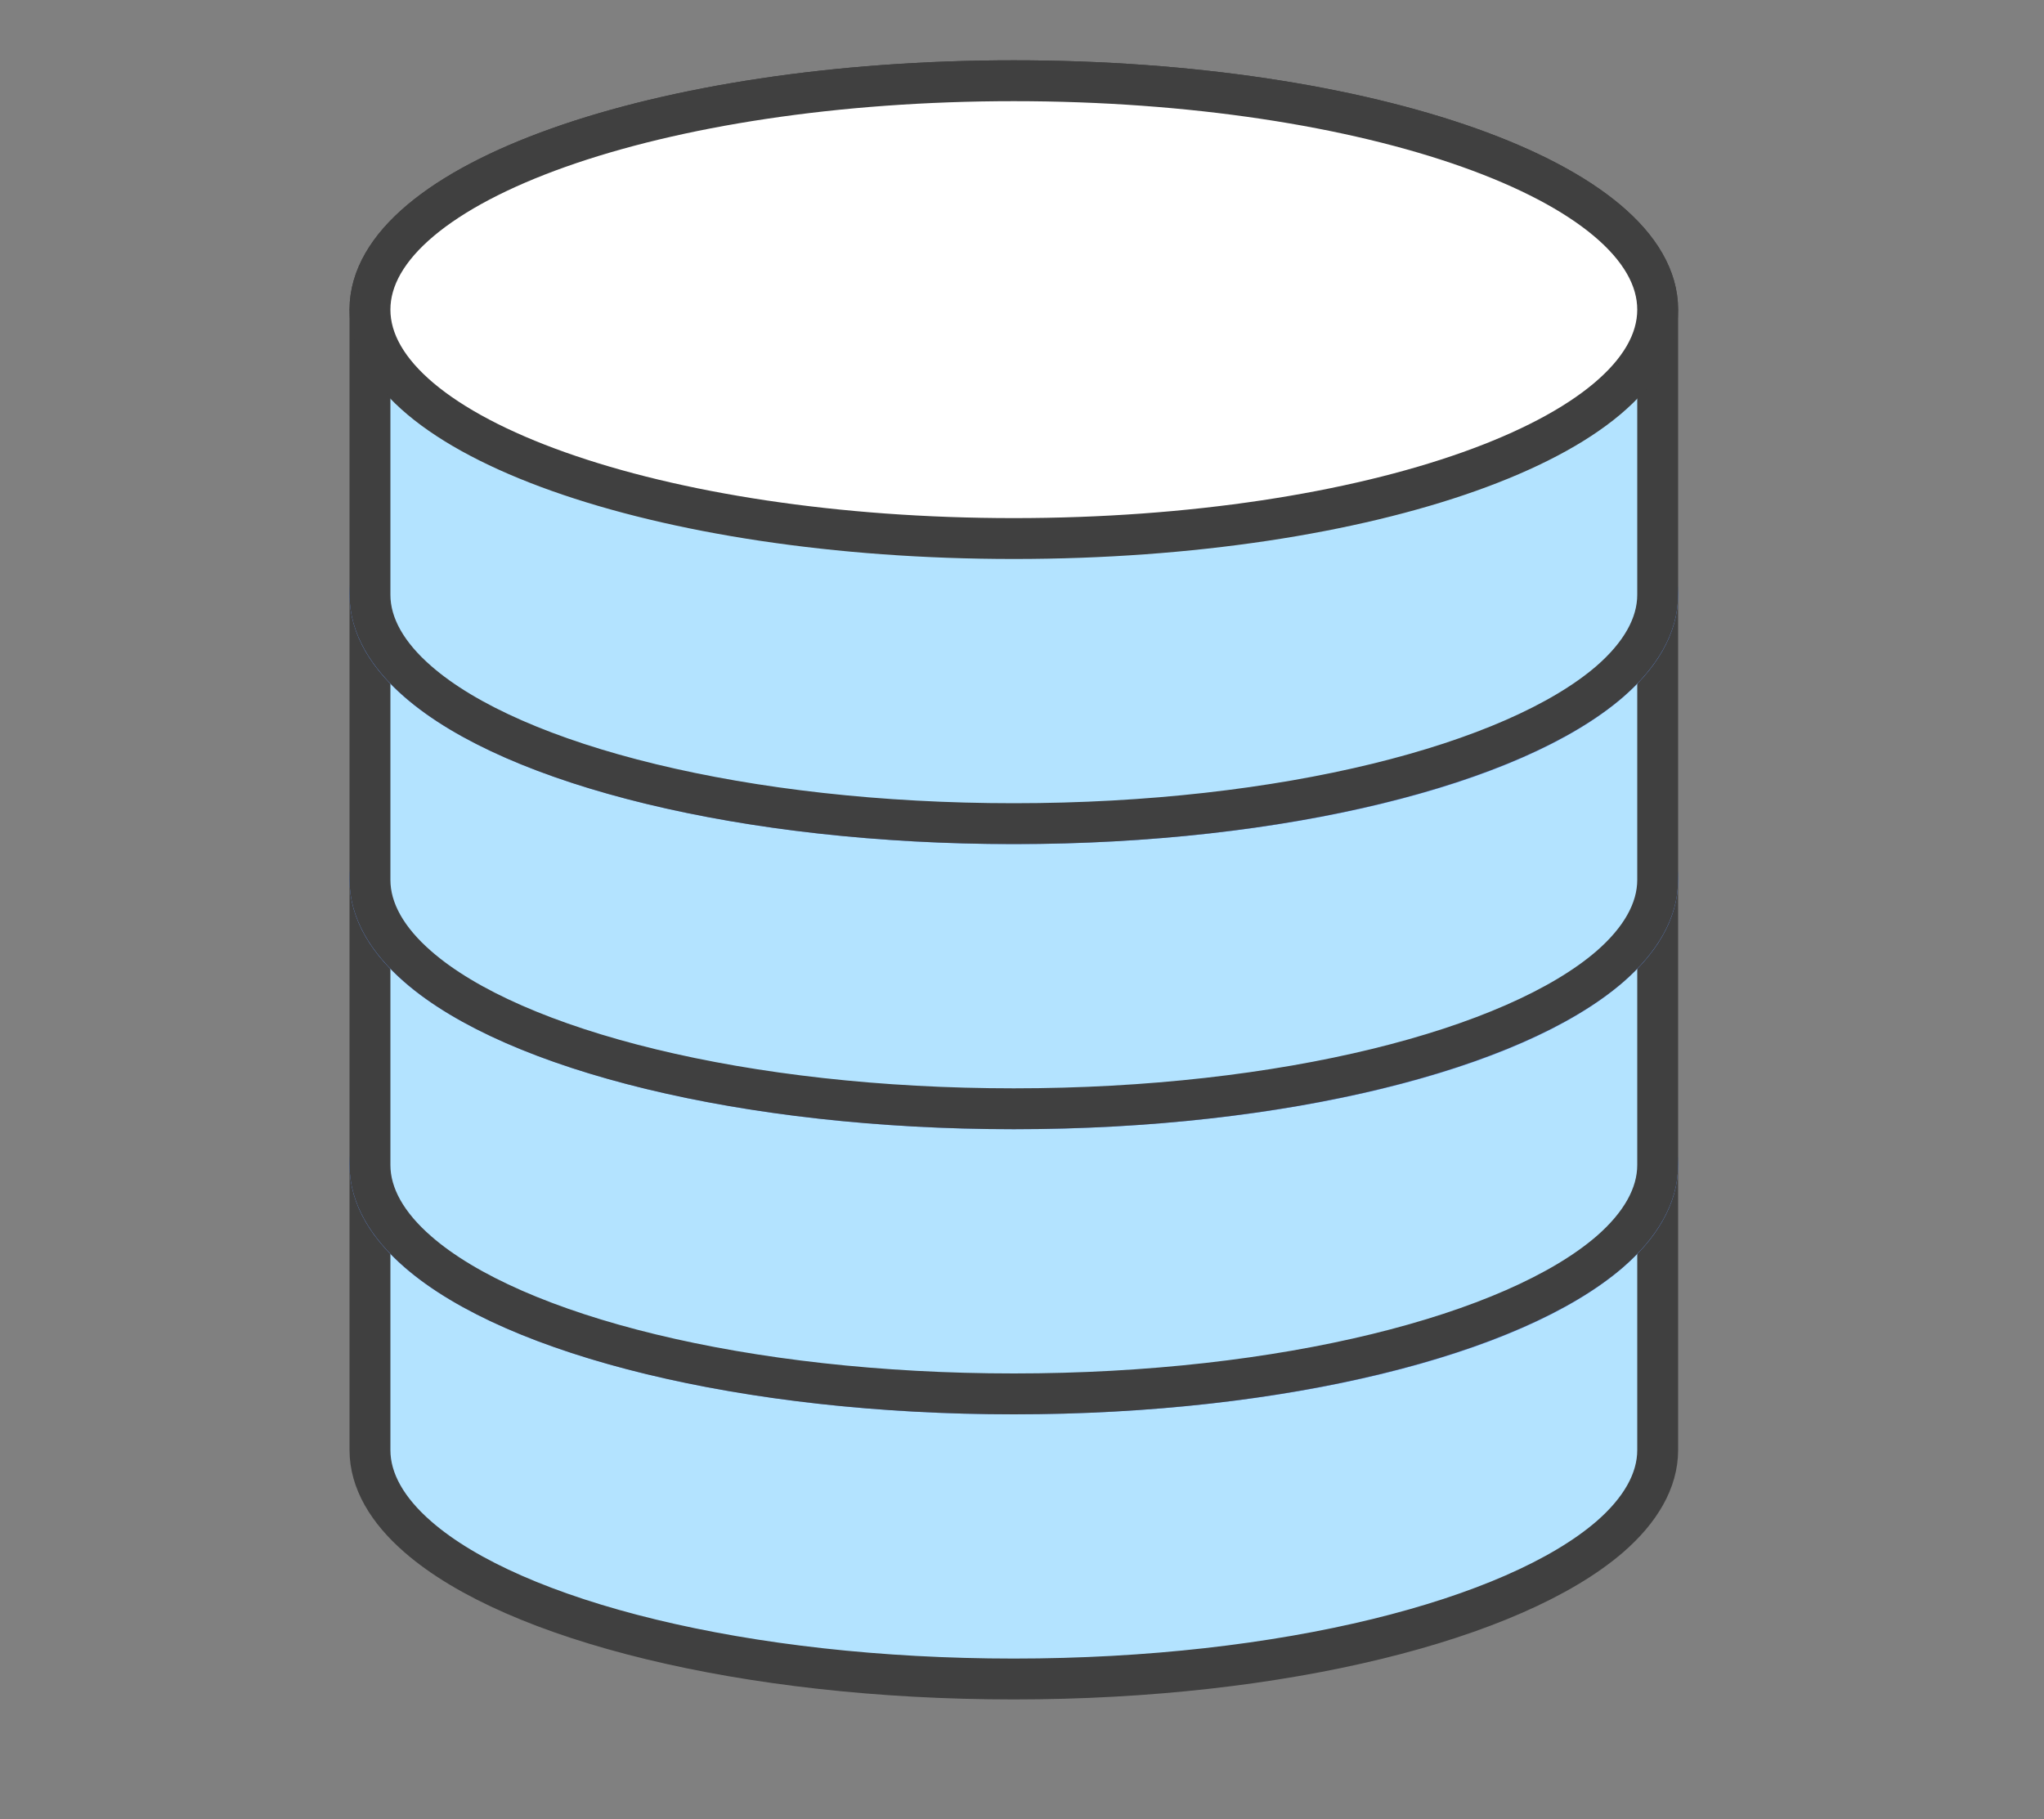
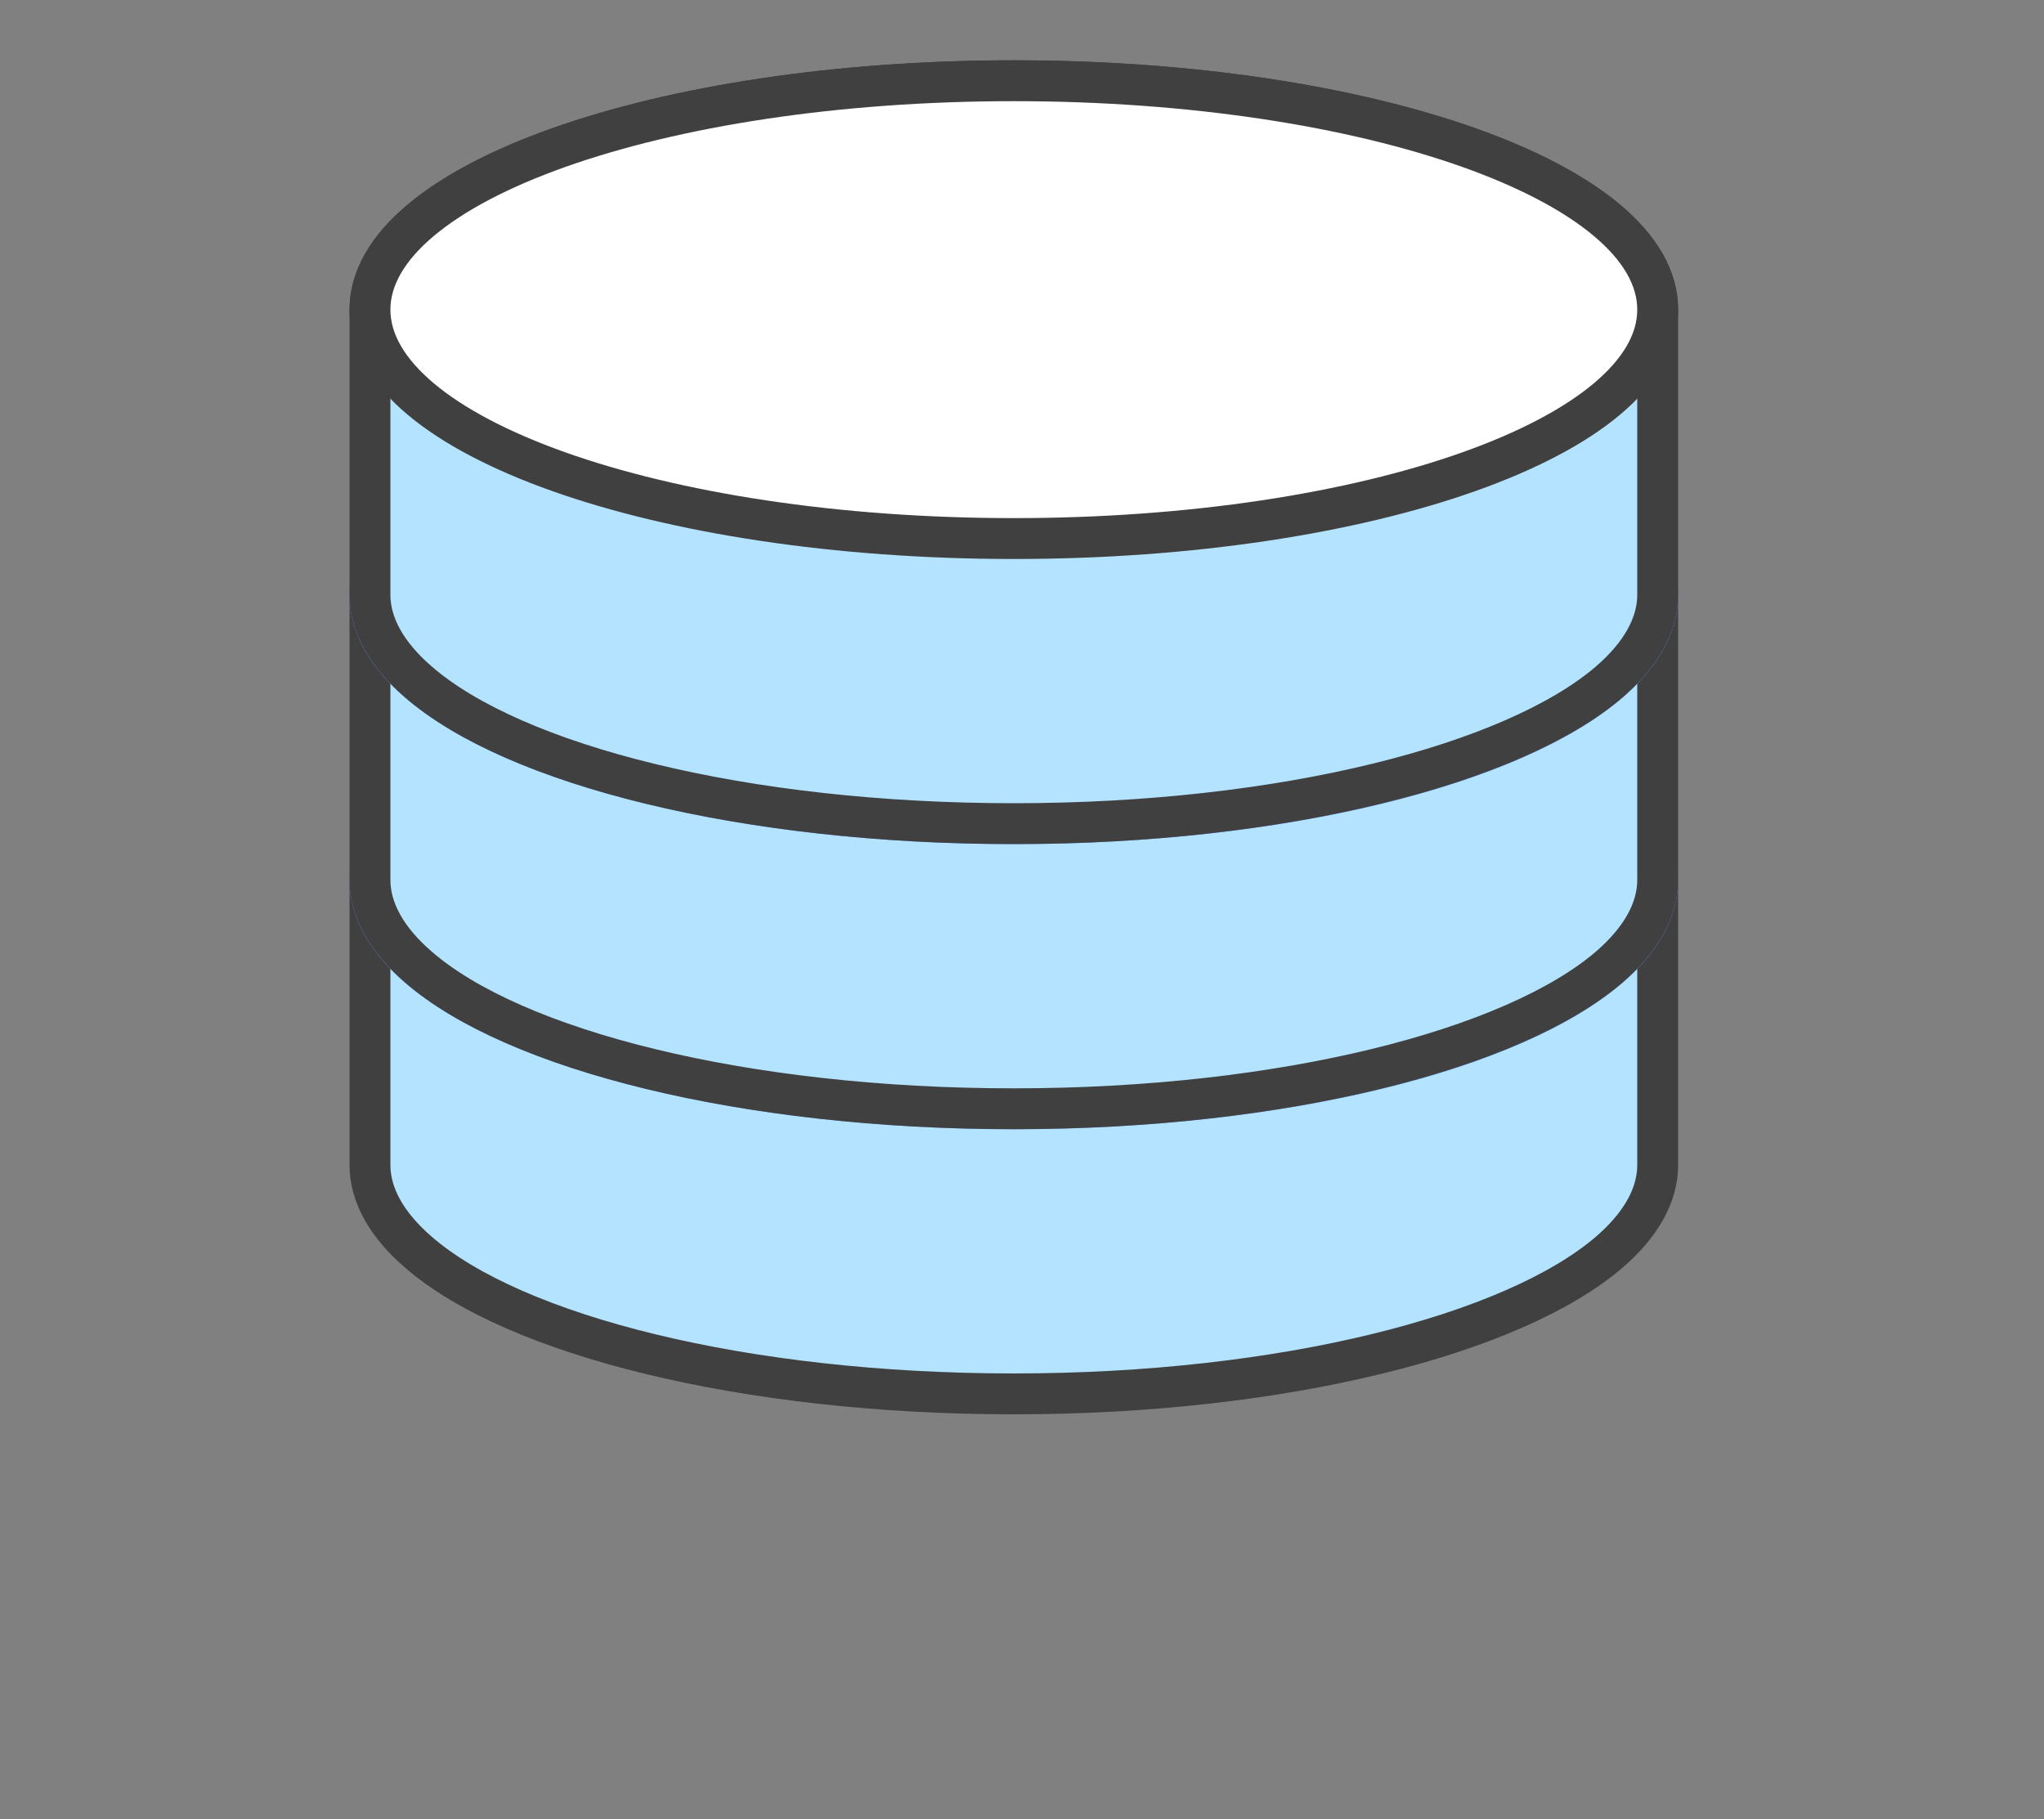
<svg xmlns="http://www.w3.org/2000/svg" width="200" height="178" viewBox="0 0 200 178">
  <rect x="0" y="0" width="200" height="178" fill="#808080" stroke="none" />
  <style>.st0{display:none;} .st1{display:inline;} .st2{fill:#FFFFFF;} .st3{fill:none;stroke:#9882CE;stroke-width:4;stroke-miterlimit:10;} .st4{fill:#FFFFFF;stroke:#404040;stroke-width:4;stroke-linecap:round;stroke-linejoin:round;stroke-miterlimit:10;} .st5{fill:#FFFFFF;stroke:#404040;stroke-width:4;stroke-miterlimit:10;} .st6{fill:#B3E3FF;stroke:#404040;stroke-width:4;stroke-miterlimit:10;} .st7{fill:#B18BE8;stroke:#404040;stroke-width:4;stroke-miterlimit:10;} .st8{fill:#FFFFFF;stroke:#404040;stroke-width:6;stroke-miterlimit:10;} .st9{fill:#B3E3FF;stroke:#404040;stroke-width:6;stroke-miterlimit:10;} .st10{fill:#404040;} .st11{fill:none;stroke:#404040;stroke-width:4;stroke-linecap:round;stroke-linejoin:round;stroke-miterlimit:10;} .st12{fill:#B18BE8;stroke:#404040;stroke-width:4;stroke-linecap:round;stroke-linejoin:round;stroke-miterlimit:10;} .st13{fill:#444444;} .st14{fill:none;stroke:#404040;stroke-width:4;stroke-miterlimit:10;} .st15{fill:#4ED1A1;stroke:#404040;stroke-width:4;stroke-miterlimit:10;} .st16{fill:none;stroke:#CCCCCC;stroke-width:7;stroke-linecap:round;stroke-linejoin:round;stroke-miterlimit:10;} .st17{fill:#FFFFFF;stroke:#CCCCCC;stroke-width:7;stroke-linecap:round;stroke-linejoin:round;stroke-miterlimit:10;} .st18{fill:none;stroke:#404040;stroke-width:7;stroke-miterlimit:10;} .st19{fill:#B3E3FF;stroke:#404040;stroke-width:7;stroke-miterlimit:10;} .st20{fill:none;stroke:#CCCCCC;stroke-width:8;stroke-linecap:round;stroke-miterlimit:10;} .st21{fill:none;stroke:#404040;stroke-width:8;stroke-linecap:round;stroke-miterlimit:10;} .st22{fill:#FFFFFF;stroke:#404040;stroke-width:4;stroke-linejoin:round;stroke-miterlimit:10;} .st23{fill:#B3E3FF;stroke:#404040;stroke-width:4;stroke-linejoin:round;stroke-miterlimit:10;} .st24{fill:none;stroke:#CCCCCC;stroke-linecap:round;stroke-linejoin:round;stroke-miterlimit:10;} .st25{fill:#999999;} .st26{fill:#4ED1A1;stroke:#404040;stroke-width:4;stroke-linecap:round;stroke-linejoin:round;stroke-miterlimit:10;} .st27{fill:#4CD3D6;stroke:#404040;stroke-width:4;stroke-linejoin:round;stroke-miterlimit:10;} .st28{fill:none;stroke:#59AFE1;stroke-width:4;stroke-miterlimit:10;} .st29{fill:#59AFE1;stroke:#404040;stroke-width:4;stroke-linejoin:round;stroke-miterlimit:10;} .st30{fill:none;stroke:#404040;stroke-width:8;stroke-linecap:round;stroke-linejoin:round;stroke-miterlimit:10;stroke-dasharray:0,30;} .st31{fill:#FFFFFF;stroke:#59AFE1;stroke-width:4;stroke-miterlimit:10;} .st32{fill:#FC8363;stroke:#404040;stroke-width:4;stroke-linecap:round;stroke-linejoin:round;stroke-miterlimit:10;} .st33{fill:#CCCCCC;stroke:#404040;stroke-width:4;stroke-miterlimit:10;} .st34{fill:#FFFFFF;stroke:#6693ED;stroke-width:4;stroke-miterlimit:10;} .st35{fill:none;stroke:#A97CDD;stroke-width:4;stroke-linecap:round;stroke-linejoin:round;stroke-miterlimit:10;} .st36{fill:none;stroke:#B3E3FF;stroke-width:4;stroke-linecap:round;stroke-linejoin:round;stroke-miterlimit:10;} .st37{fill:none;stroke:#4ED1A1;stroke-width:4;stroke-linecap:round;stroke-miterlimit:10;} .st38{fill:none;stroke:#4ED1A1;stroke-width:4;stroke-linecap:round;stroke-linejoin:round;stroke-miterlimit:10;} .st39{fill:#E24B88;stroke:#404040;stroke-width:4;stroke-linecap:round;stroke-linejoin:round;stroke-miterlimit:10;} .st40{fill:none;stroke:#DEEFF8;stroke-width:4;stroke-miterlimit:10;} .st41{fill:none;stroke:#CCCCCC;stroke-width:4;stroke-linecap:round;stroke-linejoin:round;} .st42{fill:none;stroke:#CCCCCC;stroke-width:4;stroke-linecap:round;stroke-linejoin:round;stroke-dasharray:0,14.305;} .st43{fill:none;stroke:#CCCCCC;stroke-width:4;stroke-linecap:round;stroke-linejoin:round;stroke-dasharray:0,14.169;} .st44{fill:none;stroke:#CCCCCC;stroke-width:4;stroke-linecap:round;stroke-linejoin:round;stroke-dasharray:0,13.979;} .st45{fill:none;stroke:#CCCCCC;stroke-width:4;stroke-linecap:round;stroke-linejoin:round;stroke-dasharray:0,14.788;} .st46{fill:none;stroke:#CCCCCC;stroke-width:4;stroke-linecap:round;stroke-linejoin:round;stroke-dasharray:0,14.963;} .st47{fill:#B3E3FF;stroke:#404040;stroke-width:4;stroke-linecap:round;stroke-linejoin:round;stroke-miterlimit:10;} .st48{fill:none;stroke:#CCCCCC;stroke-width:4;stroke-linecap:round;stroke-linejoin:round;stroke-dasharray:0,12.543;} .st49{fill:none;stroke:#CCCCCC;stroke-width:4;stroke-linecap:round;stroke-linejoin:round;stroke-dasharray:0,13.684;} .st50{fill:none;stroke:#CCCCCC;stroke-width:4;stroke-linecap:round;stroke-linejoin:round;stroke-dasharray:0,13.772;} .st51{fill:none;stroke:#CCCCCC;stroke-width:4;stroke-linecap:round;stroke-linejoin:round;stroke-dasharray:0,13.649;} .st52{fill:none;stroke:#CCCCCC;stroke-width:4;stroke-linecap:round;stroke-linejoin:round;stroke-dasharray:0,13.907;} .st53{fill:#4CD3D6;stroke:#404040;stroke-width:4;stroke-linecap:round;stroke-linejoin:round;stroke-miterlimit:10;} .st54{fill:none;stroke:#CCCCCC;stroke-width:4;stroke-linecap:round;stroke-linejoin:round;stroke-dasharray:0,14.986;} .st55{fill:none;stroke:#CCCCCC;stroke-width:4;stroke-linecap:round;stroke-linejoin:round;stroke-dasharray:0,14.012;} .st56{fill:none;stroke:#CCCCCC;stroke-width:4;stroke-linecap:round;stroke-linejoin:round;stroke-dasharray:0,14.124;} .st57{fill:none;} .st58{fill:#FFFFFF;stroke:#404040;stroke-width:7;stroke-linecap:round;stroke-linejoin:round;stroke-miterlimit:10;} .st59{fill:#59AFE1;stroke:#404040;stroke-width:7;stroke-linejoin:round;stroke-miterlimit:10;} .st60{fill:#E24B88;stroke:#404040;stroke-width:7;stroke-linecap:round;stroke-linejoin:round;stroke-miterlimit:10;} .st61{fill:none;stroke:#404040;stroke-width:7;stroke-linecap:round;stroke-linejoin:round;stroke-miterlimit:10;} .st62{fill:none;stroke:#CCCCCC;stroke-width:4;stroke-linecap:round;stroke-linejoin:round;stroke-miterlimit:10;} .st63{fill:#FFFFFF;stroke:#CCCCCC;stroke-width:4;stroke-linecap:round;stroke-linejoin:round;stroke-miterlimit:10;} .st64{fill:#F5F5F5;} .st65{fill:#3873AE;} .st66{fill:#75706C;} .st67{fill:none;stroke:#B3E3FF;stroke-width:4;stroke-miterlimit:10;} .st68{fill:#6F6F6F;} .st69{fill:none;stroke:#6F6F6F;stroke-width:2;stroke-miterlimit:10;} .st70{fill:none;stroke:#6F6F6F;stroke-width:3;stroke-miterlimit:10;}</style>
  <g>
    <title>background</title>
-     <rect fill="none" id="canvas_background" height="180" width="202" y="-1" x="-1" />
  </g>
  <g>
    <title>Layer 1</title>
-     <path d="m36.2,114c0,-12.4 28.2,-22.4 63,-22.4s63,10 63,22.4m-126,0l0,27.9c0,3 1.7,5.9 4.7,8.5c9.4,8.2 32,13.9 58.3,13.9c26.4,0 48.9,-5.8 58.3,-13.9c3,-2.6 4.7,-5.5 4.7,-8.5l0,-27.9" class="st6" id="repo1_66_" />
-     <path id="svg_5" d="m162.2,114c0,12.4 -28.2,22.4 -63,22.4s-63,-10 -63,-22.4c0,-12.4 28.2,-22.4 63,-22.4s63,10 63,22.4z" class="st34" />
    <path d="m36.2,86.1c0,-12.4 28.2,-22.4 63,-22.4s63,10 63,22.4m-126,0l0,27.9c0,3 1.7,5.9 4.7,8.5c9.4,8.2 32,13.9 58.3,13.9c26.4,0 48.9,-5.8 58.3,-13.9c3,-2.6 4.7,-5.5 4.7,-8.5l0,-27.9" class="st6" id="repo1_65_" />
    <path id="svg_6" d="m162.2,86.1c0,12.4 -28.2,22.4 -63,22.4s-63,-10 -63,-22.4s28.2,-22.4 63,-22.4s63,10 63,22.4z" class="st34" />
    <path d="m36.2,58.2c0,-12.4 28.2,-22.4 63,-22.4s63,10 63,22.4m-126,0l0,27.9c0,3 1.7,5.9 4.7,8.5c9.4,8.2 32,13.9 58.3,13.9c26.4,0 48.9,-5.8 58.3,-13.9c3,-2.6 4.7,-5.5 4.7,-8.5l0,-27.9" class="st6" id="repo1_62_" />
    <path id="svg_7" d="m162.2,58.2c0,12.4 -28.2,22.4 -63,22.4s-63,-10 -63,-22.4c0,-12.4 28.2,-22.4 63,-22.4s63,10 63,22.4z" class="st34" />
    <path d="m36.2,30.3c0,-12.4 28.2,-22.4 63,-22.4s63,10 63,22.4m-126,0l0,27.9c0,3 1.7,5.9 4.7,8.5c9.4,8.2 32,13.9 58.3,13.9c26.4,0 48.9,-5.8 58.3,-13.9c3,-2.6 4.7,-5.5 4.7,-8.5l0,-27.9" class="st6" id="repo1_61_" />
    <path id="svg_8" d="m162.2,30.3c0,12.4 -28.2,22.4 -63,22.4s-63,-10 -63,-22.4c0,-12.4 28.2,-22.4 63,-22.4s63,10 63,22.4z" class="st5" />
  </g>
</svg>